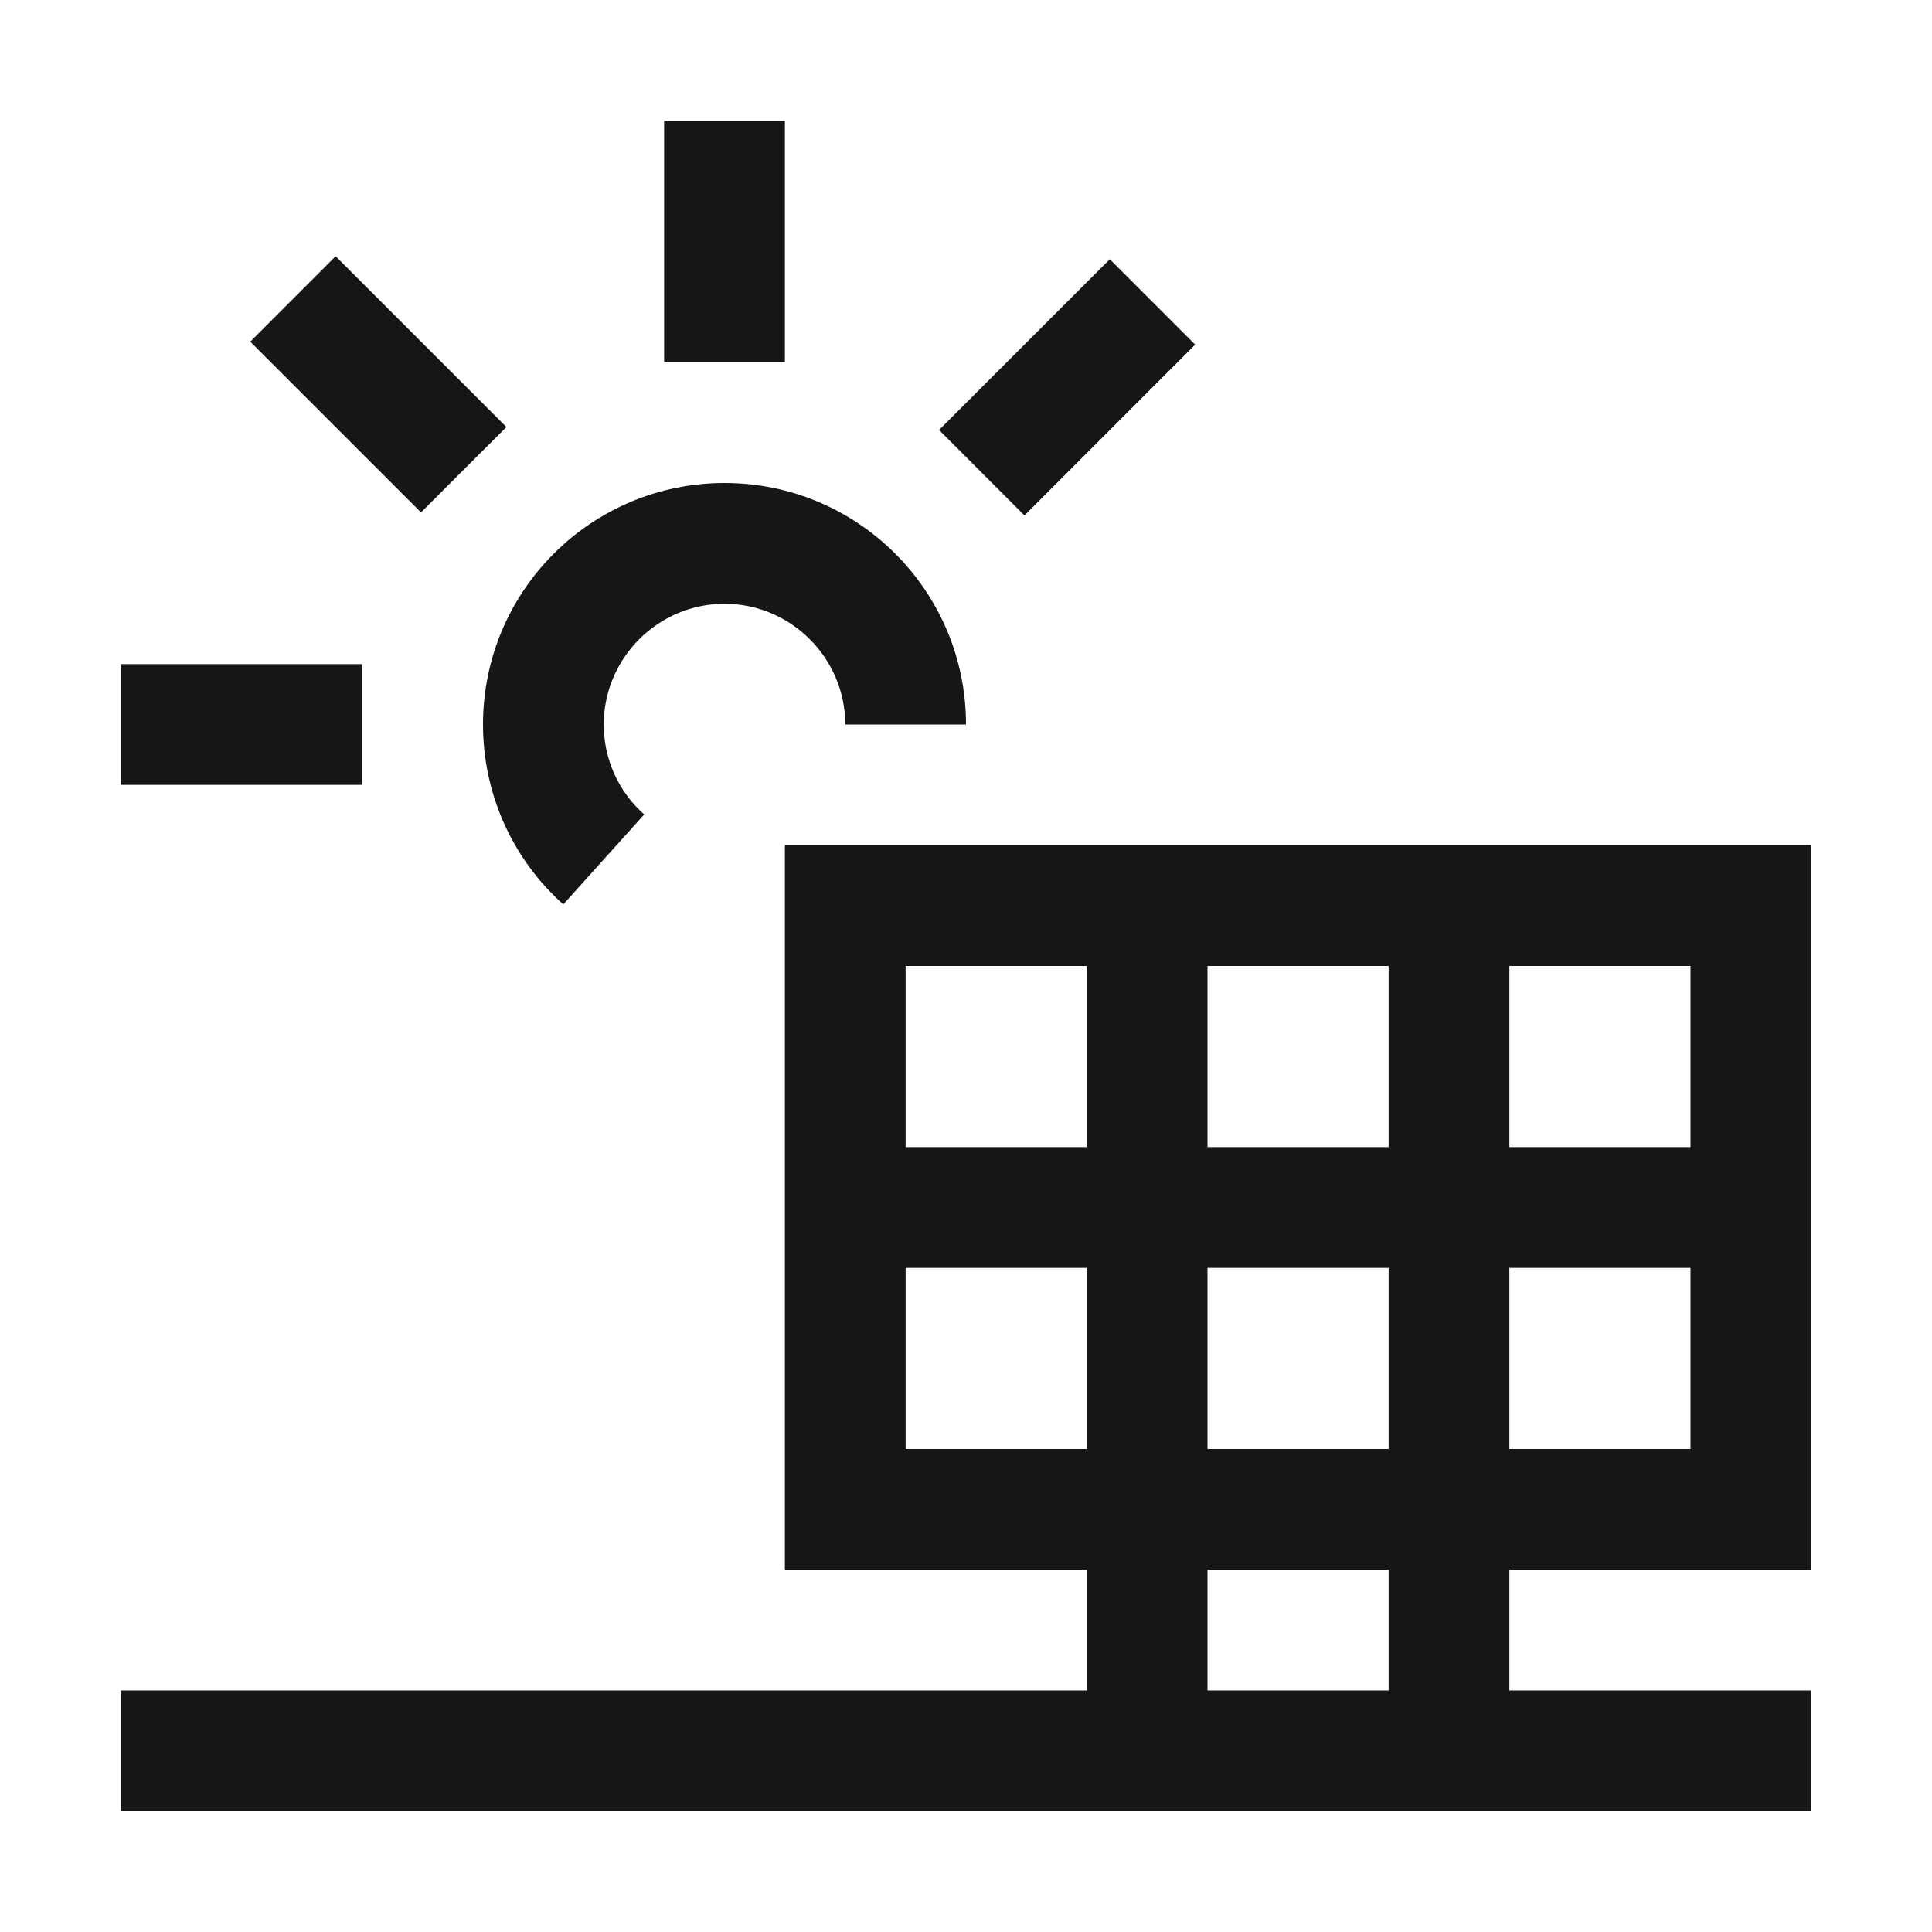
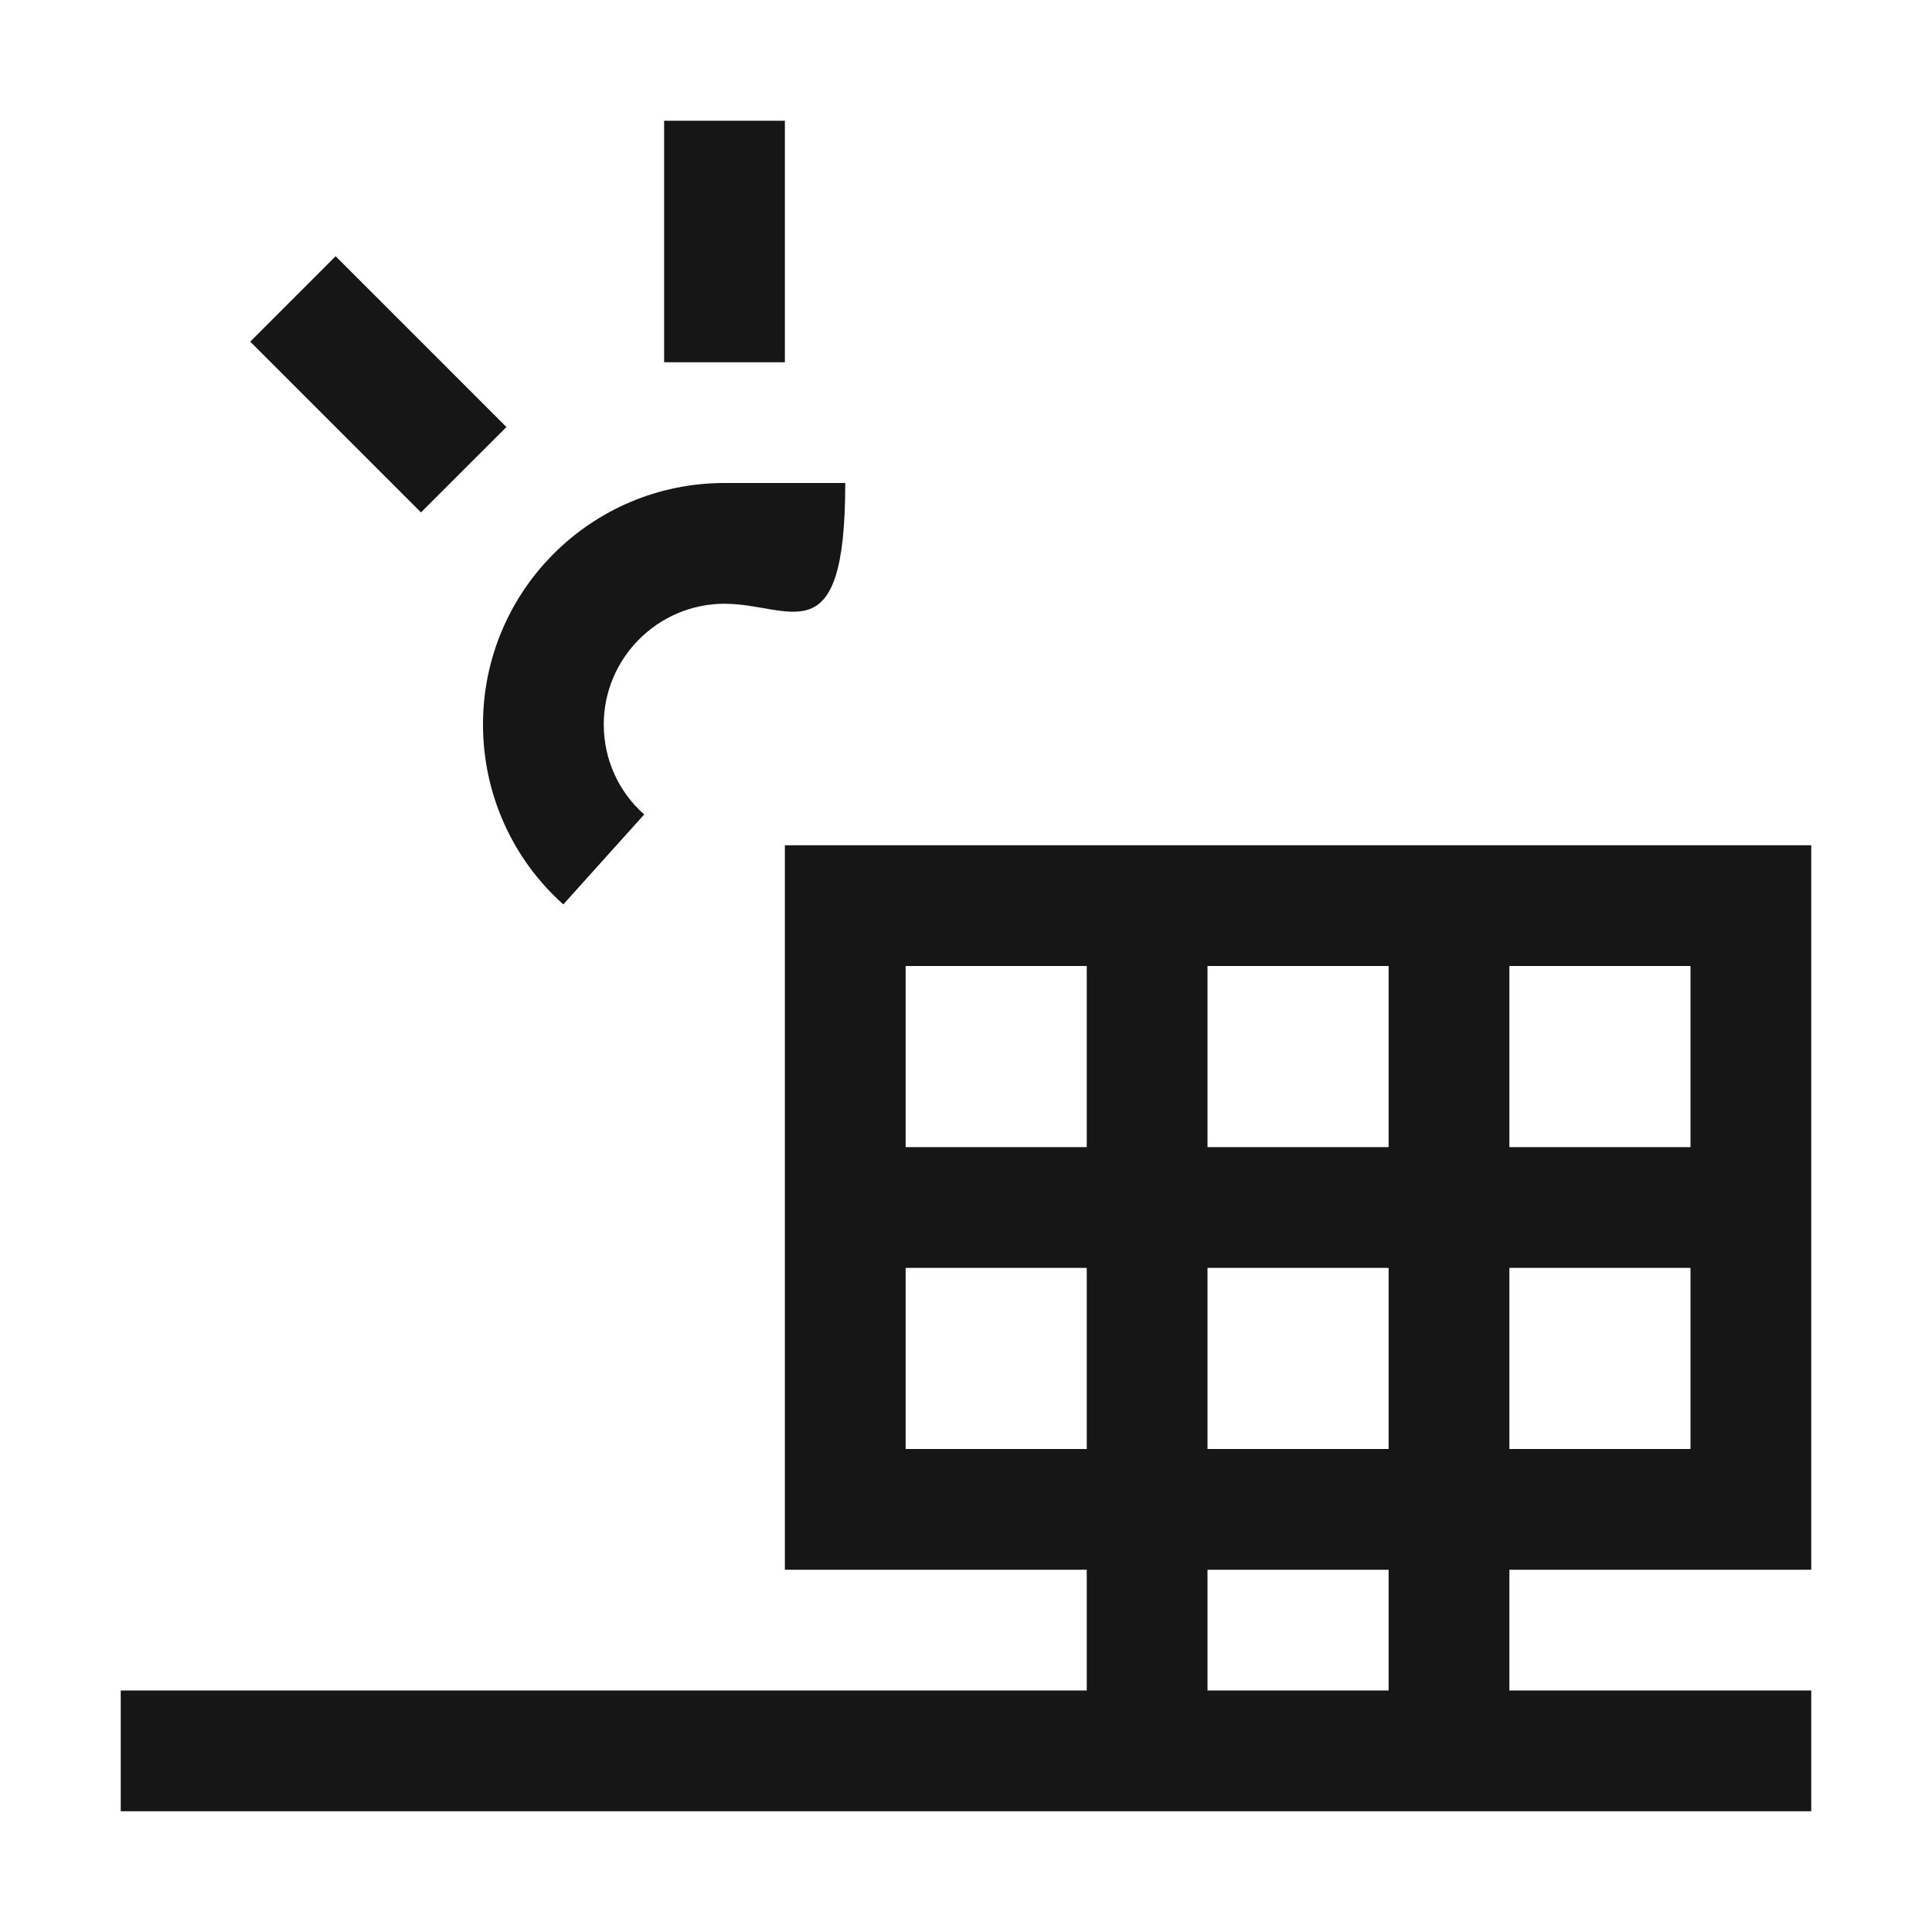
<svg xmlns="http://www.w3.org/2000/svg" width="32" height="32" viewBox="0 0 32 32" fill="none">
  <path d="M30 26V14H13V26H18V28H2V30H30V28H25V26H30ZM25 24V21H28V24H25ZM23 21V24H20V21H23ZM20 19V16H23V19H20ZM28 19H25V16H28V19ZM18 16V19H15V16H18ZM15 24V21H18V24H15ZM23 28H20V26H23V28Z" fill="#161616" />
-   <path d="M9.33 14.98C8.48 14.22 8 13.14 8 12C8 9.79 9.79 8 12 8C14.21 8 16 9.79 16 12H14C14 10.9 13.1 10 12 10C10.9 10 10 10.9 10 12C10 12.57 10.24 13.11 10.67 13.49L9.33 14.98Z" fill="#161616" />
+   <path d="M9.33 14.98C8.48 14.22 8 13.14 8 12C8 9.79 9.79 8 12 8H14C14 10.9 13.1 10 12 10C10.9 10 10 10.9 10 12C10 12.57 10.24 13.11 10.67 13.49L9.33 14.98Z" fill="#161616" />
  <path d="M13 2H11V6H13V2Z" fill="#161616" />
-   <path d="M6 11H2V13H6V11Z" fill="#161616" />
  <path d="M5.559 4.244L4.145 5.659L6.973 8.487L8.388 7.073L5.559 4.244Z" fill="#161616" />
-   <path d="M15.554 7.122L16.968 8.537L19.796 5.708L18.382 4.294L15.554 7.122Z" fill="#161616" />
</svg>